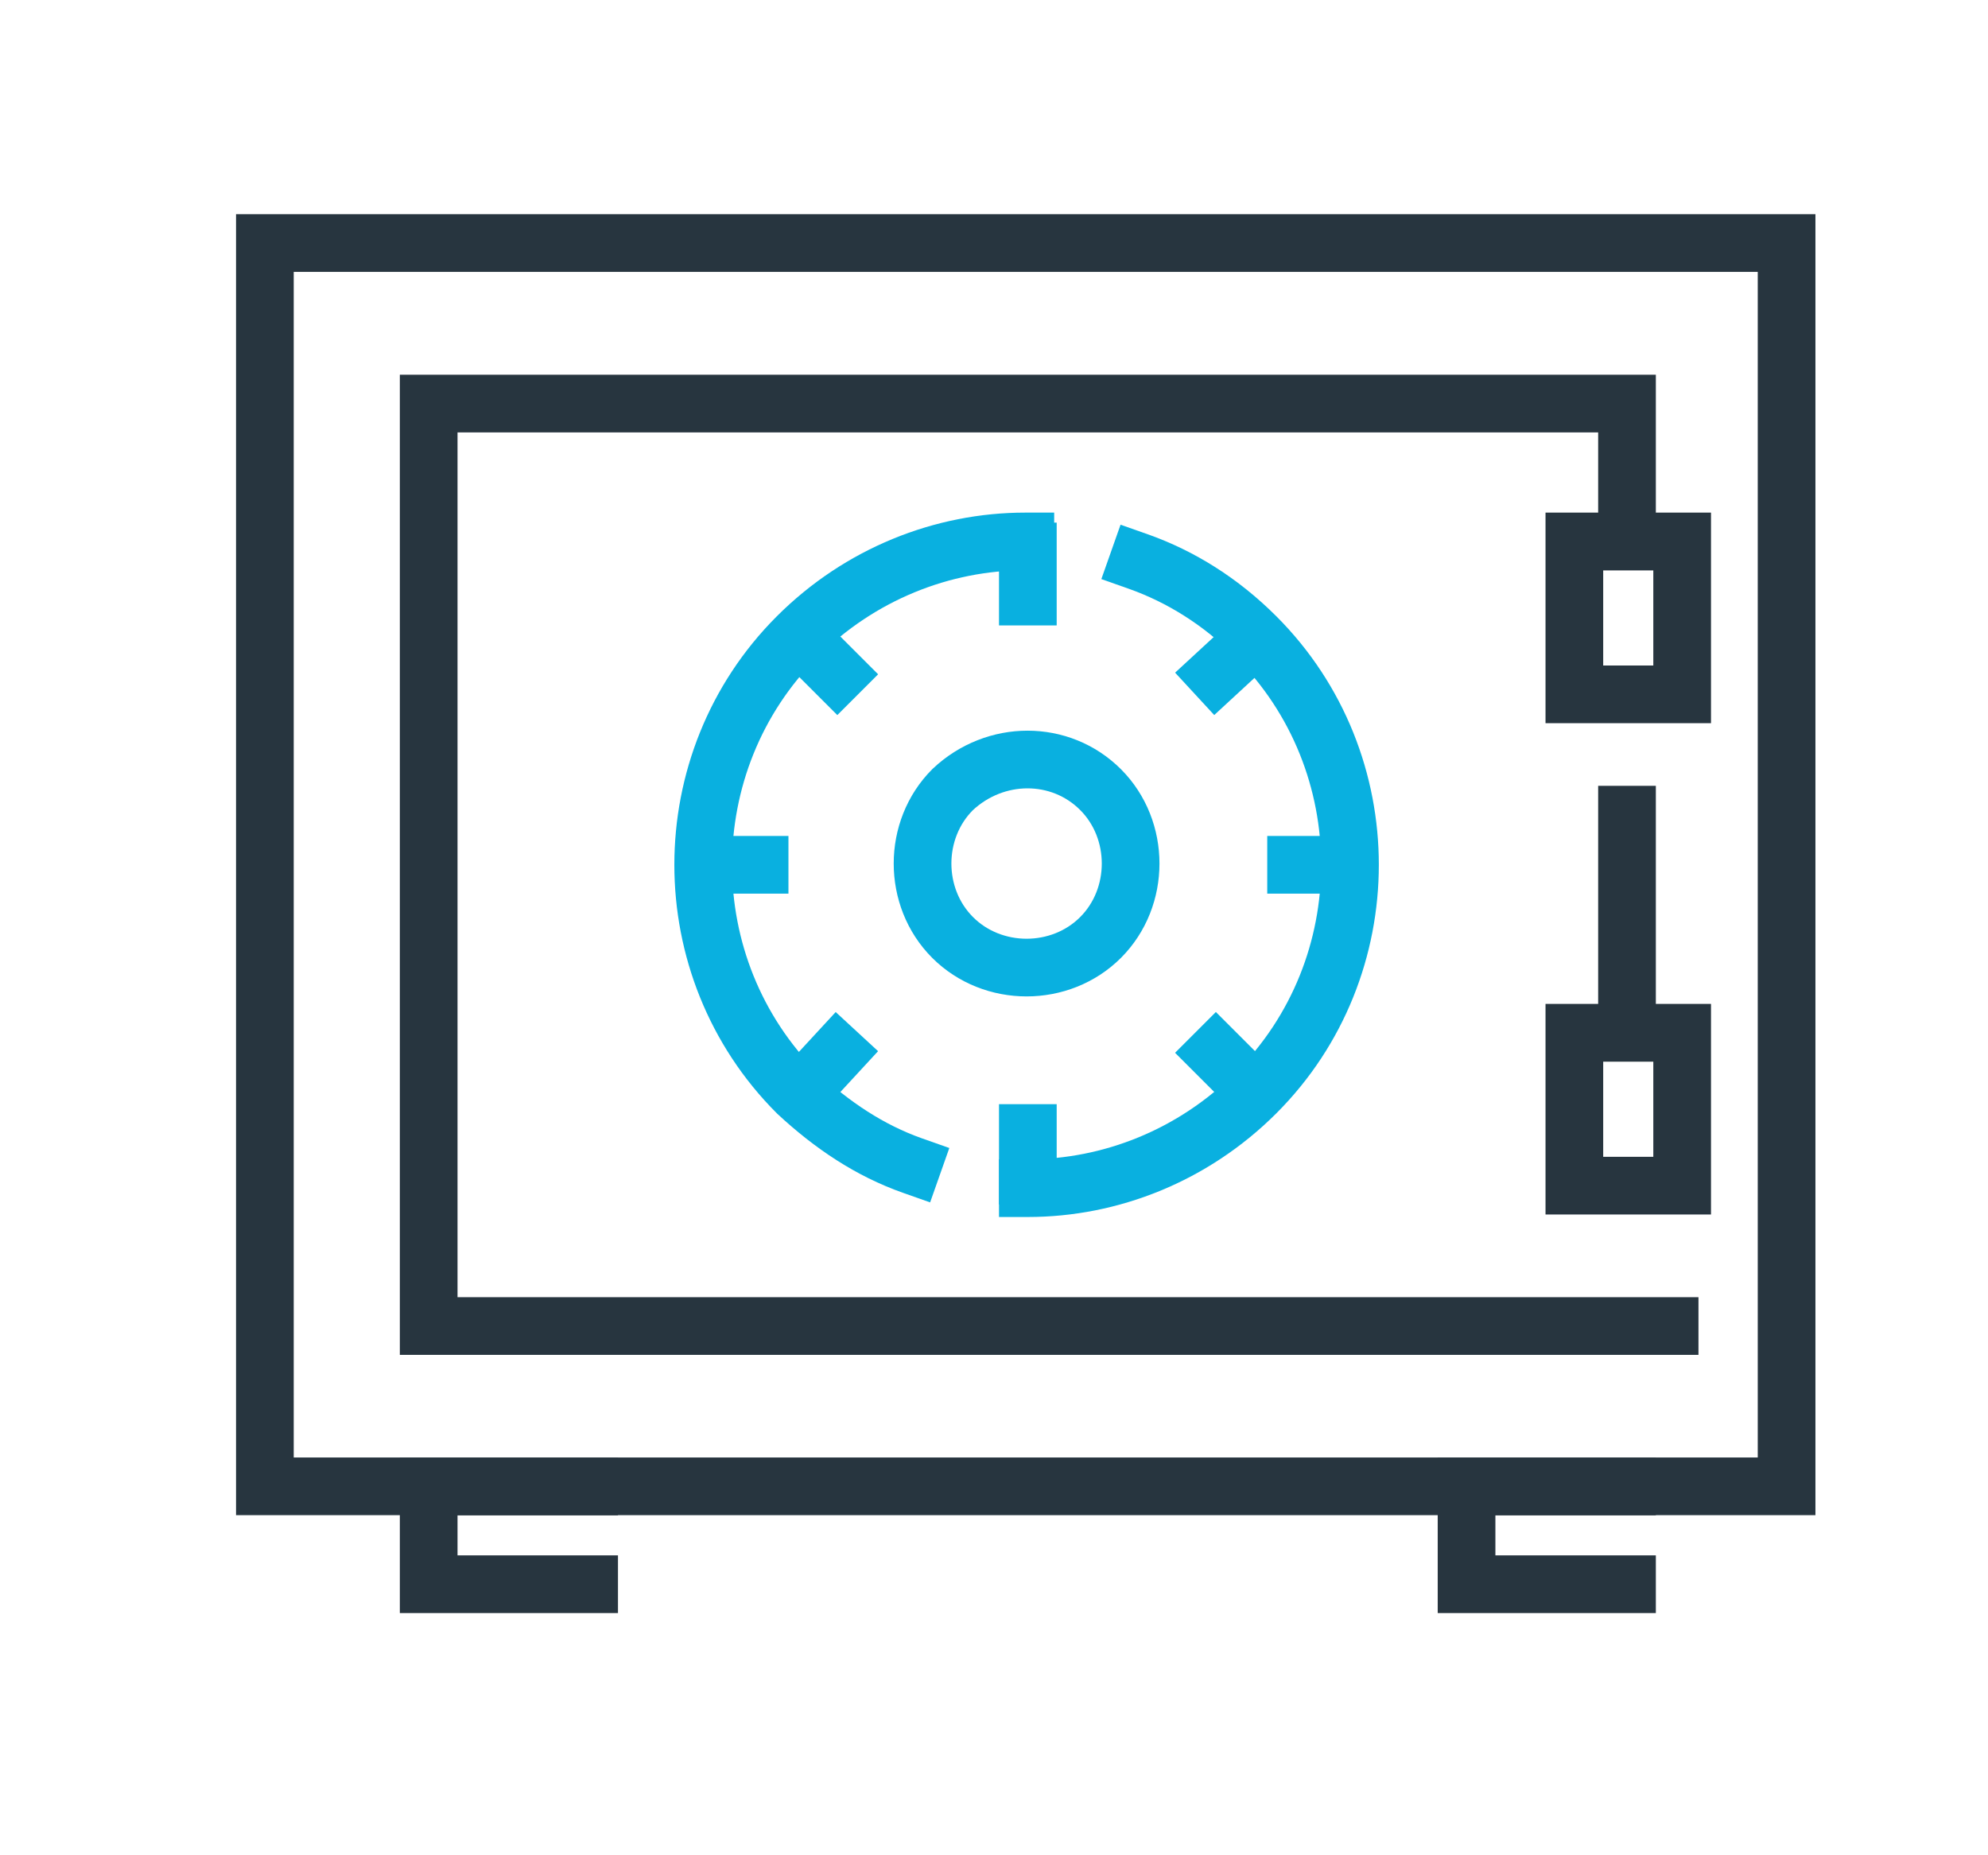
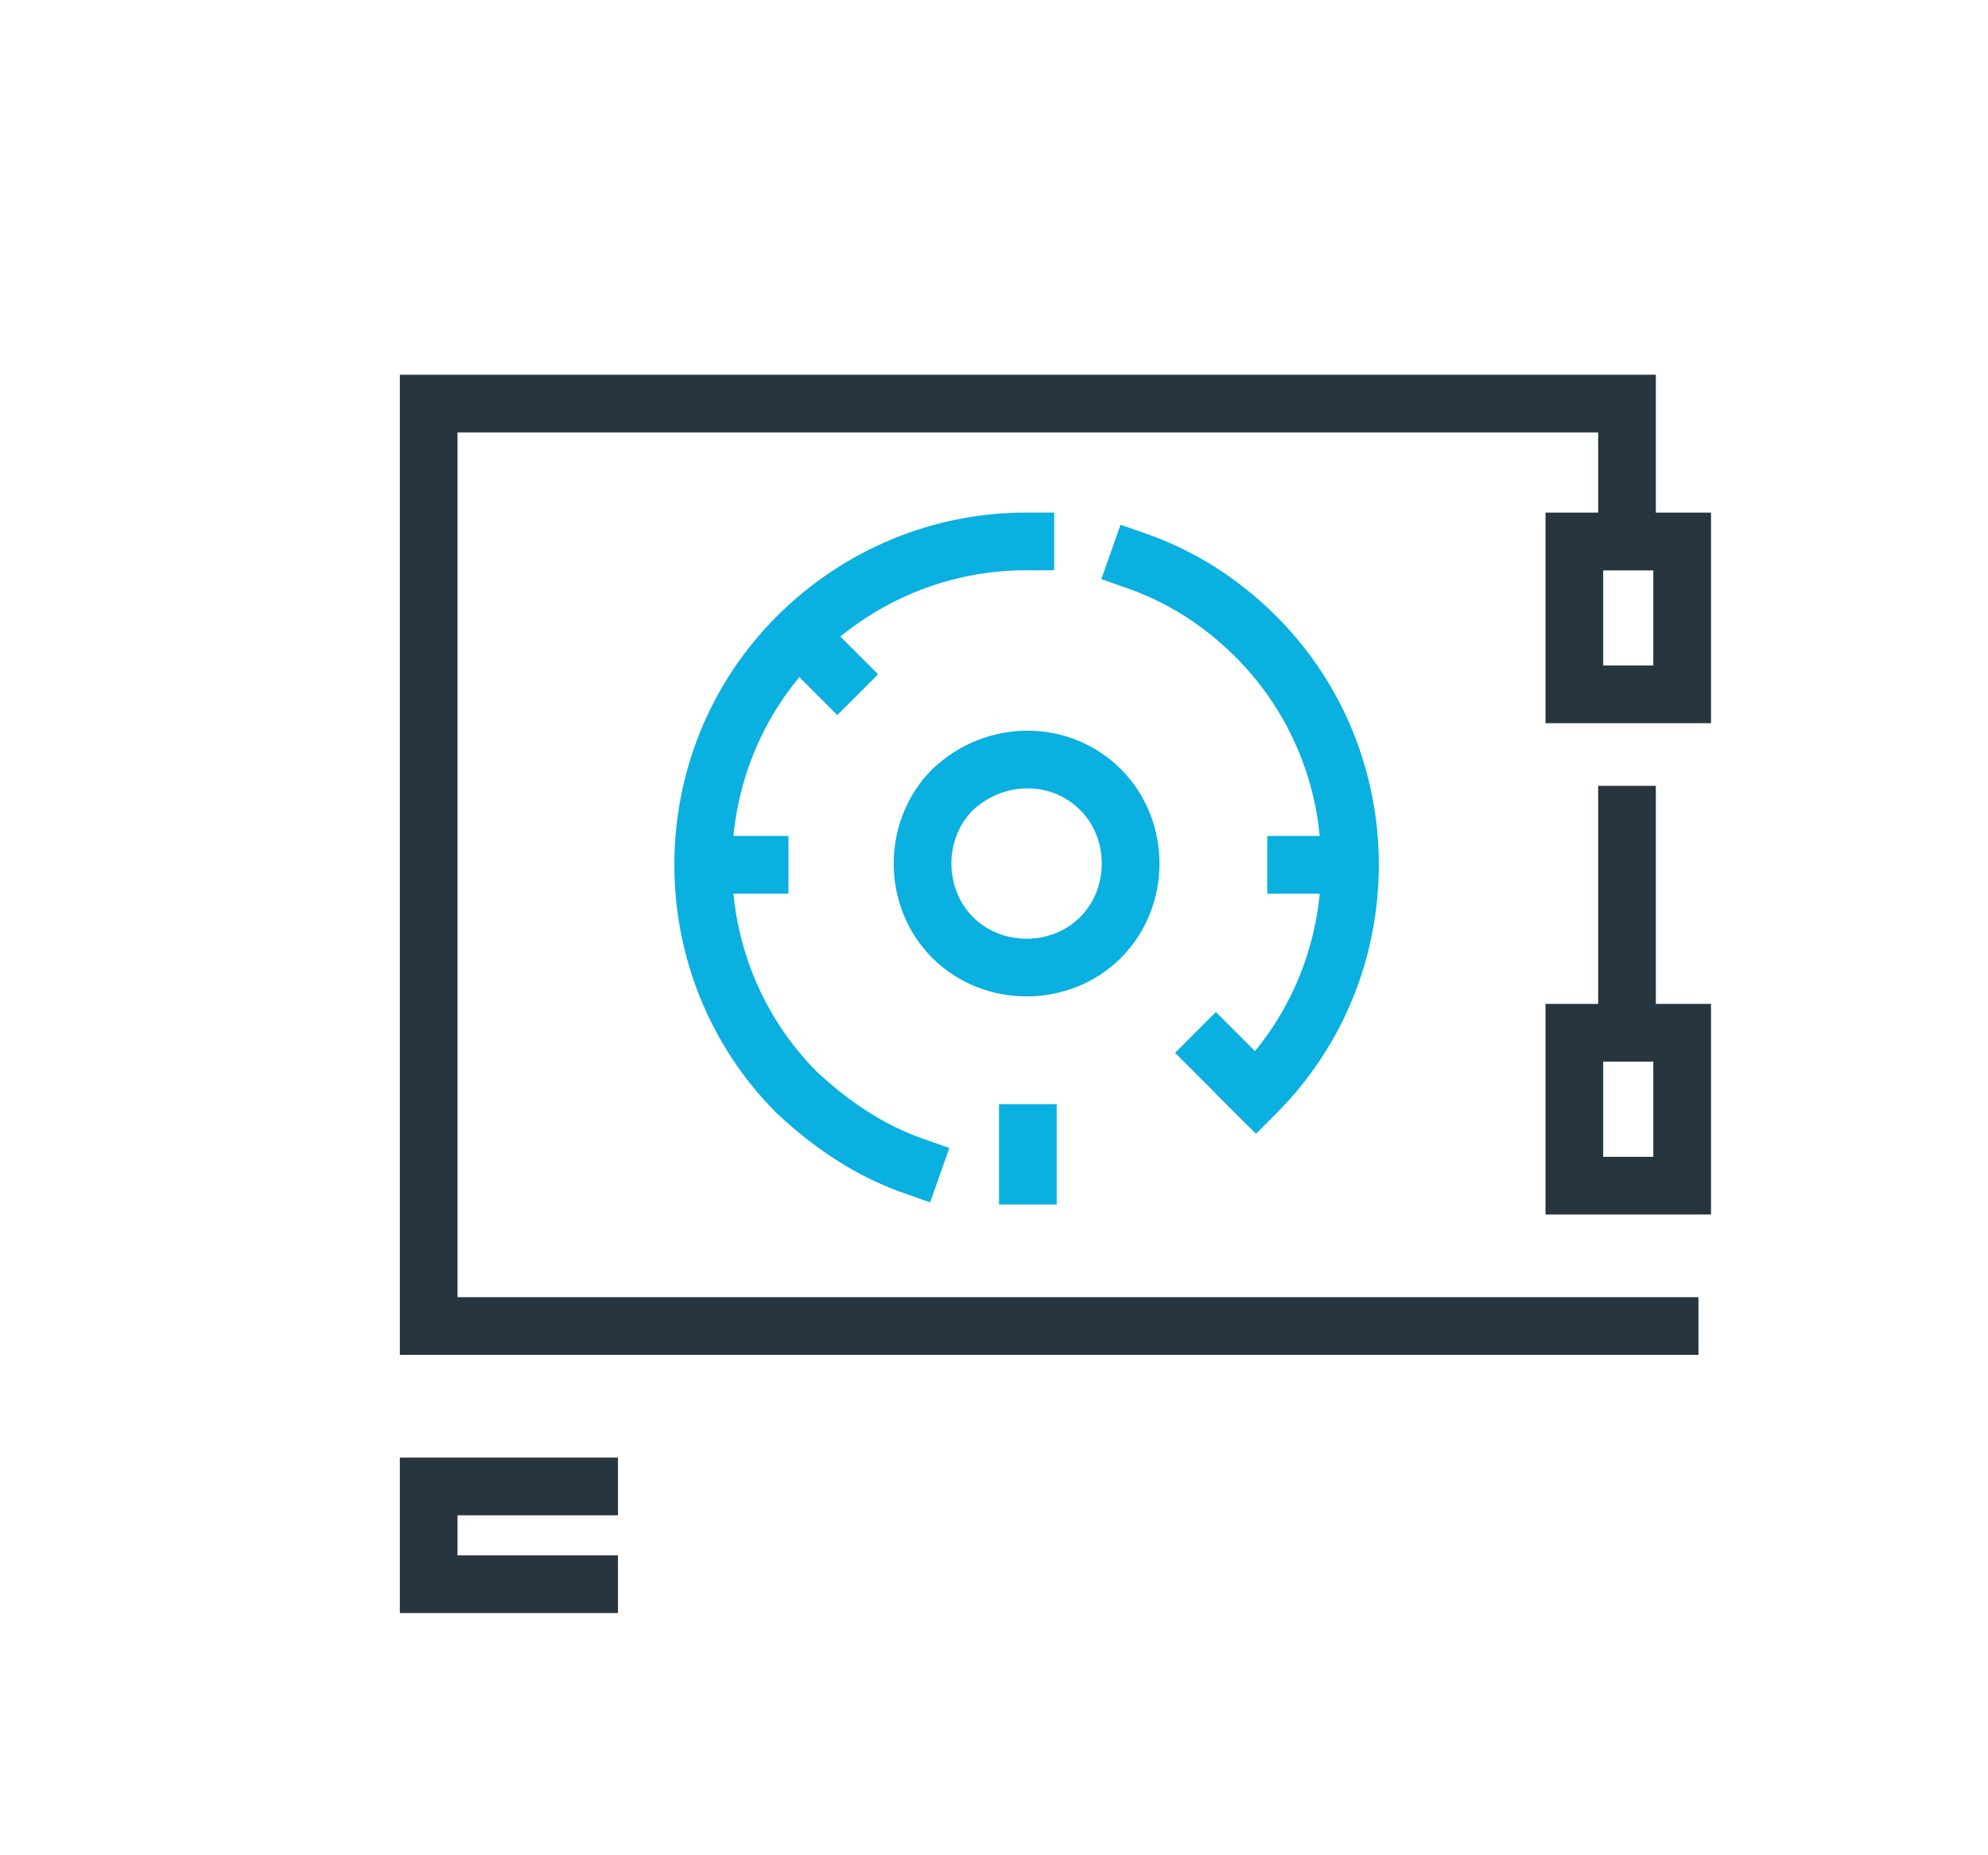
<svg xmlns="http://www.w3.org/2000/svg" version="1.1" id="Layer_1" x="0px" y="0px" viewBox="0 0 79.3 74" style="enable-background:new 0 0 79.3 74;" xml:space="preserve">
  <style type="text/css">
	.st0{fill:none;stroke:#27353F;stroke-width:2.301;stroke-linecap:square;stroke-miterlimit:10;}
	.st1{fill:none;stroke:#09B0E0;stroke-width:2.301;stroke-linecap:square;stroke-miterlimit:10;}
</style>
  <g id="_x32__00000083789432317759508030000017119252687951786173_">
-     <rect x="16.2" y="4.2" transform="matrix(-1.836970e-16 1 -1 -1.836970e-16 75.466 -6.505)" class="st0" width="49.6" height="60.7" />
    <path class="st0" d="M64.9,34.5" />
    <polyline class="st0" points="66.6,52.9 17.1,52.9 17.1,16.1 64.9,16.1 64.9,21.6  " />
    <rect x="62.8" y="21.6" class="st0" width="4.3" height="6.1" />
    <rect x="62.8" y="41.2" class="st0" width="4.3" height="6.1" />
    <path class="st1" d="M43.9,31.5c1.6,1.6,1.6,4.3,0,5.9c-1.6,1.6-4.3,1.6-5.9,0c-1.6-1.6-1.6-4.3,0-5.9   C39.7,29.9,42.3,29.9,43.9,31.5z" />
    <path class="st1" d="M36.4,46.5c-1.7-0.6-3.2-1.6-4.6-2.9c-5-5-5-13.2,0-18.2c2.5-2.5,5.8-3.8,9.1-3.8" />
-     <path class="st1" d="M45.4,22.4c1.7,0.6,3.3,1.6,4.7,3c5,5,5,13.2,0,18.2c-2.5,2.5-5.8,3.8-9.1,3.8" />
+     <path class="st1" d="M45.4,22.4c1.7,0.6,3.3,1.6,4.7,3c5,5,5,13.2,0,18.2" />
    <line class="st1" x1="32.2" y1="25.7" x2="33.4" y2="26.9" />
    <line class="st1" x1="48.5" y1="42" x2="49.8" y2="43.3" />
-     <line class="st1" x1="49.8" y1="25.7" x2="48.5" y2="26.9" />
-     <line class="st1" x1="33.4" y1="42" x2="32.2" y2="43.3" />
-     <line class="st1" x1="41" y1="22" x2="41" y2="23.8" />
    <line class="st1" x1="41" y1="45.2" x2="41" y2="46.9" />
    <line class="st1" x1="53.4" y1="34.5" x2="51.7" y2="34.5" />
    <line class="st1" x1="30.3" y1="34.5" x2="28.5" y2="34.5" />
    <polyline class="st0" points="23.5,63.2 17.1,63.2 17.1,59.3 23.5,59.3  " />
-     <polyline class="st0" points="64.9,63.2 58.5,63.2 58.5,59.3 64.9,59.3  " />
    <line class="st0" x1="64.9" y1="32.5" x2="64.9" y2="41.2" />
  </g>
</svg>